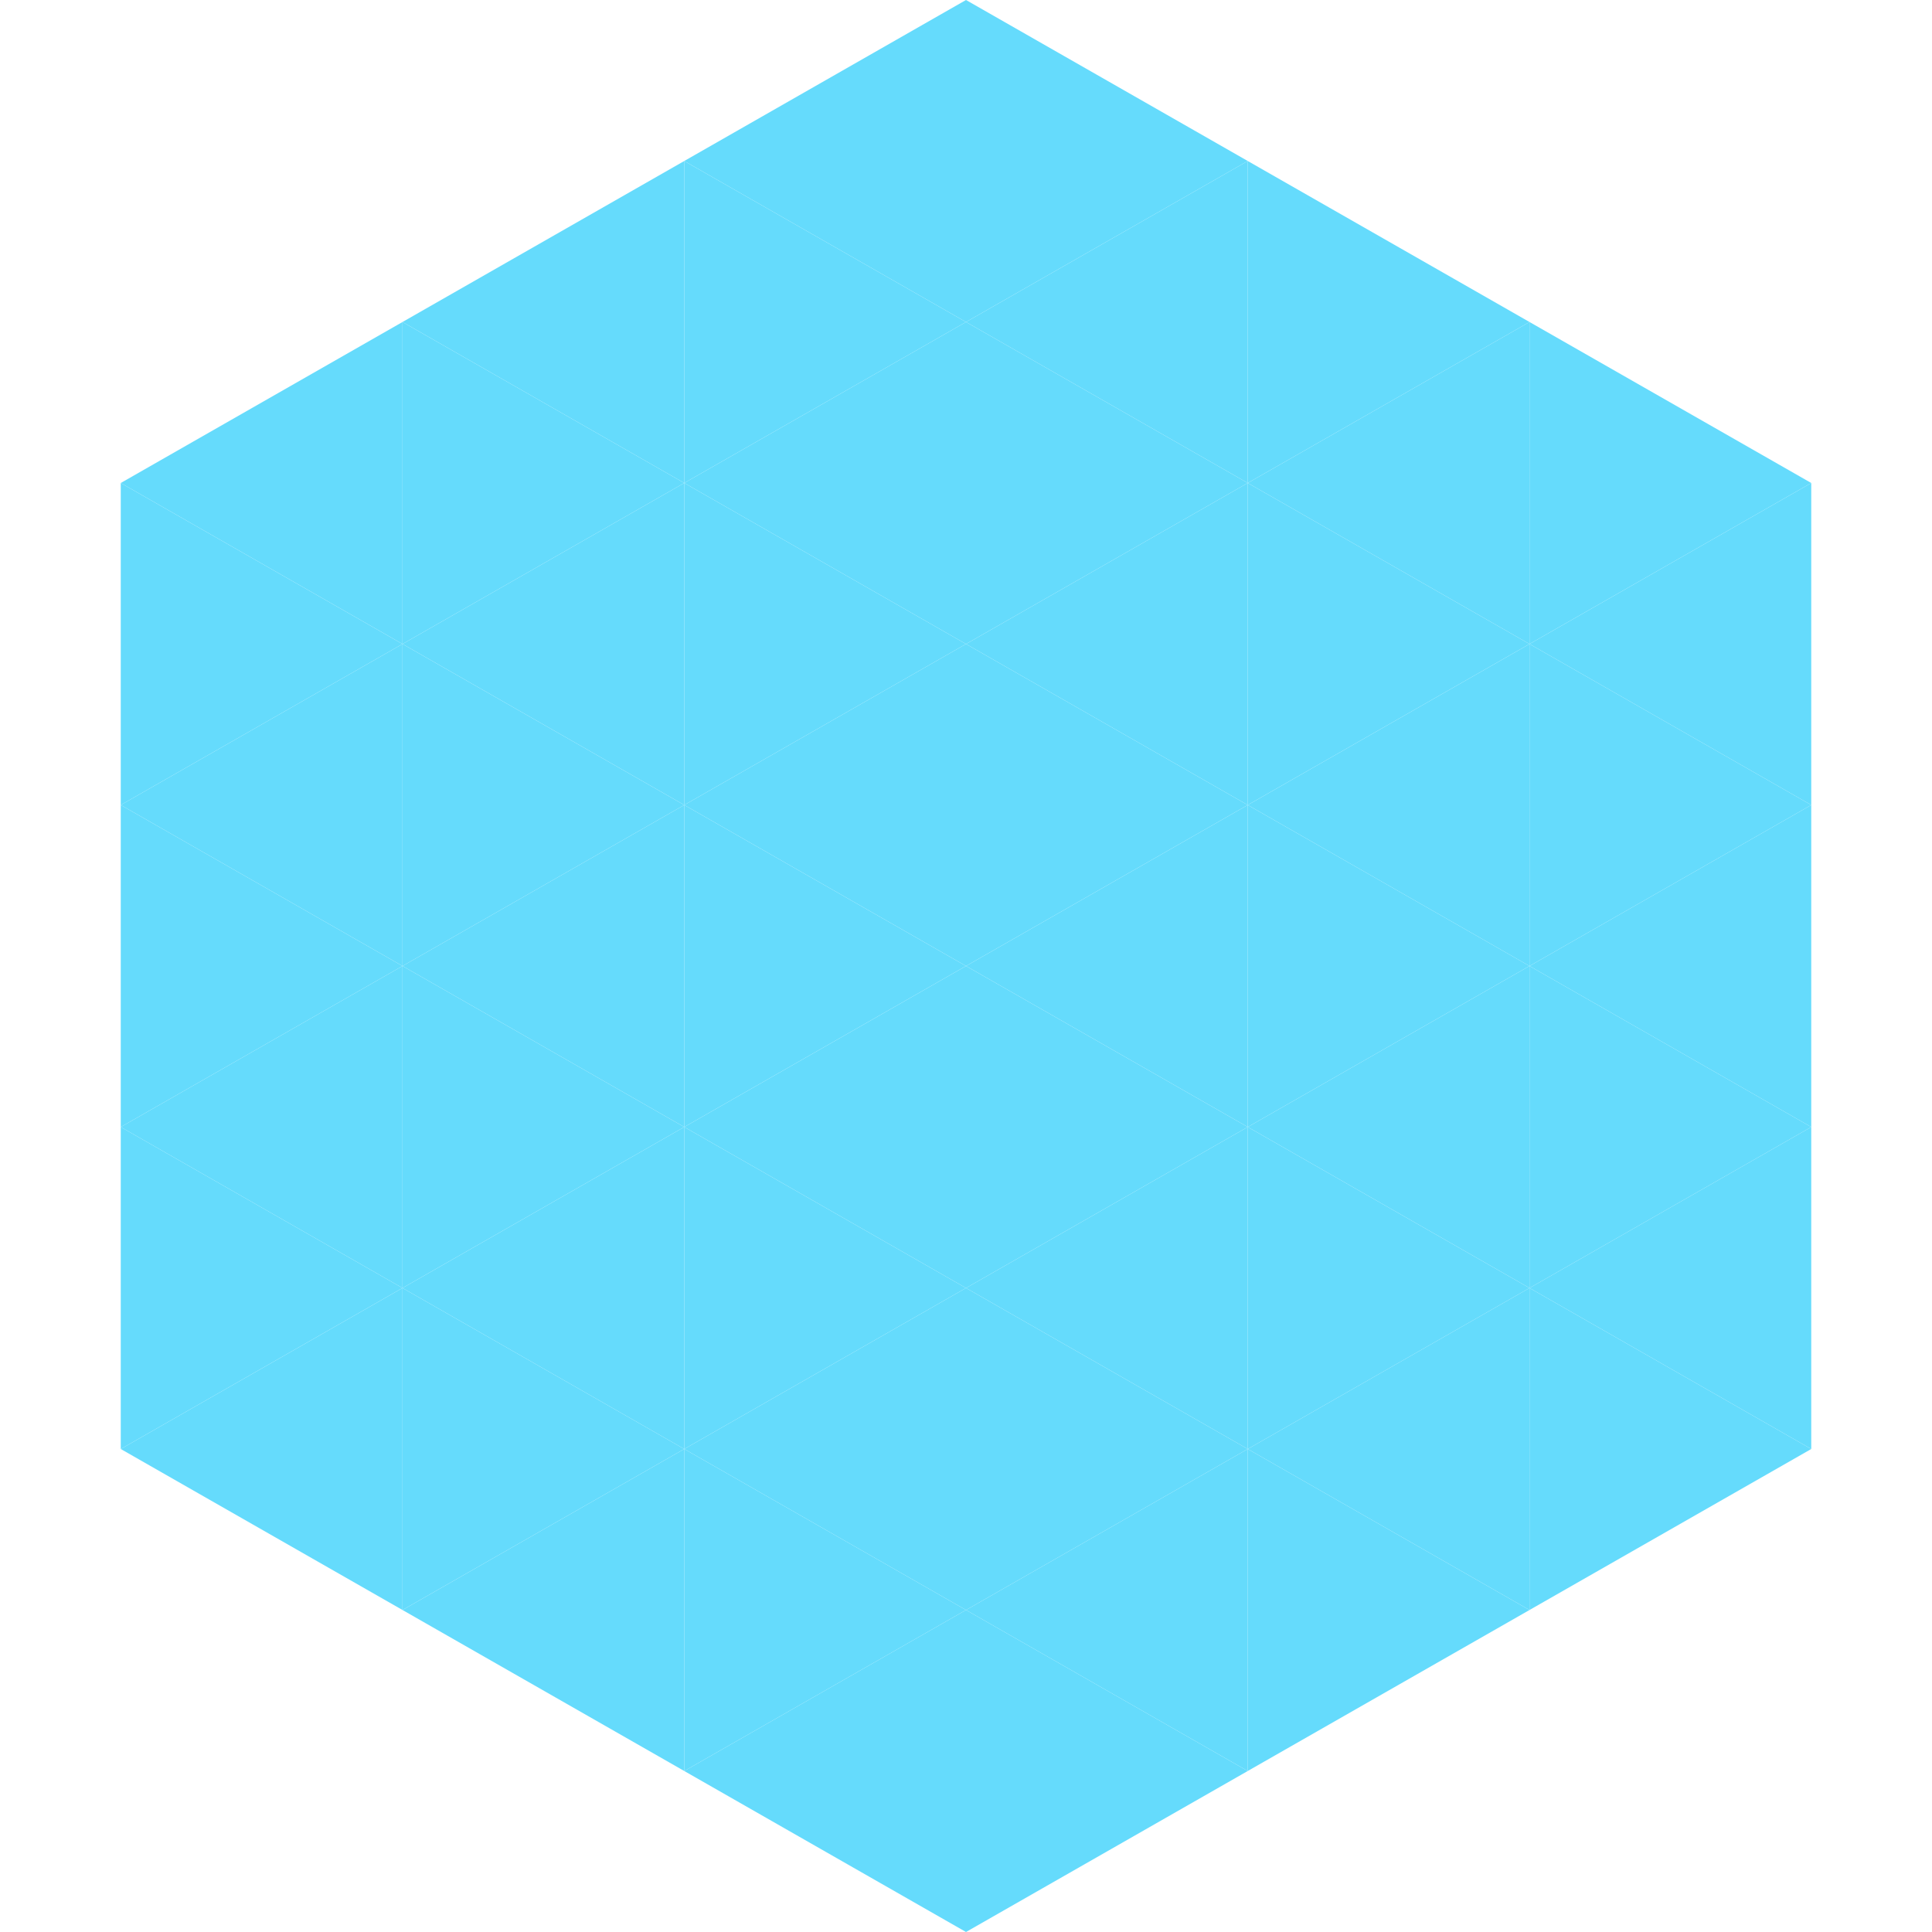
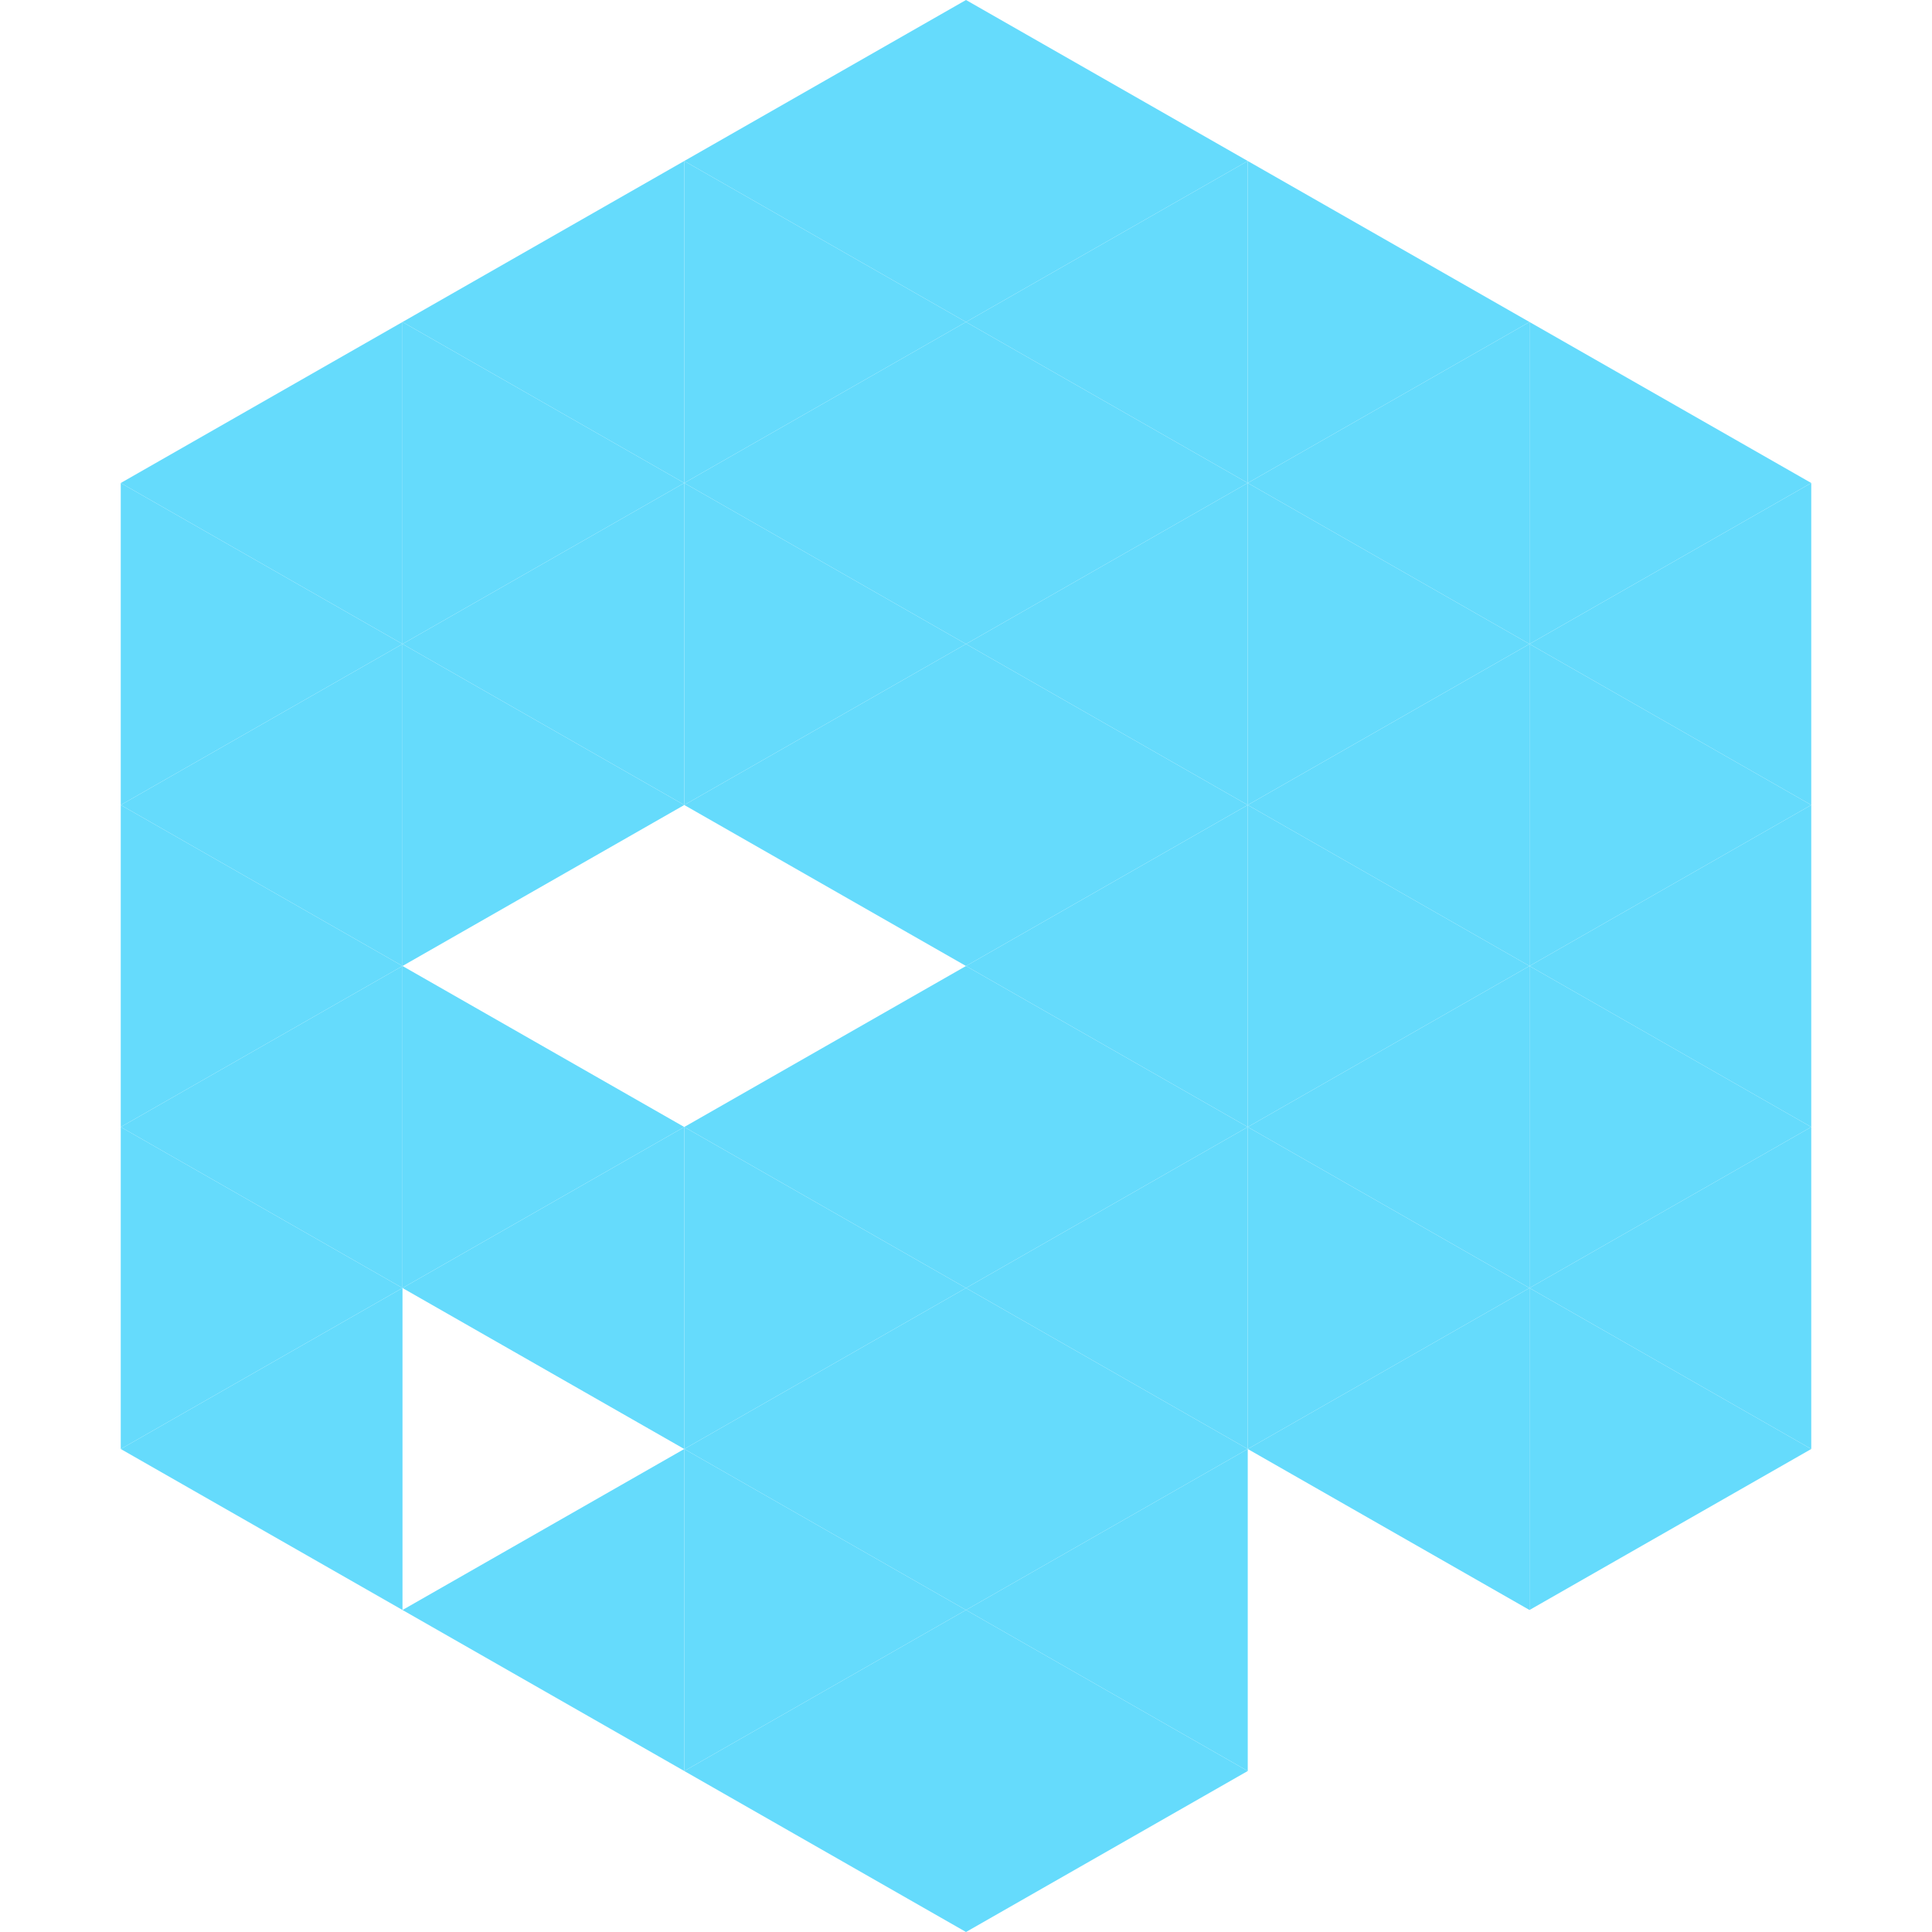
<svg xmlns="http://www.w3.org/2000/svg" width="240" height="240">
  <polygon points="50,40 15,60 50,80" style="fill:rgb(101,219,252)" />
  <polygon points="190,40 225,60 190,80" style="fill:rgb(101,219,252)" />
  <polygon points="15,60 50,80 15,100" style="fill:rgb(101,219,252)" />
  <polygon points="225,60 190,80 225,100" style="fill:rgb(101,219,252)" />
  <polygon points="50,80 15,100 50,120" style="fill:rgb(101,219,252)" />
  <polygon points="190,80 225,100 190,120" style="fill:rgb(101,219,252)" />
  <polygon points="15,100 50,120 15,140" style="fill:rgb(101,219,252)" />
  <polygon points="225,100 190,120 225,140" style="fill:rgb(101,219,252)" />
  <polygon points="50,120 15,140 50,160" style="fill:rgb(101,219,252)" />
  <polygon points="190,120 225,140 190,160" style="fill:rgb(101,219,252)" />
  <polygon points="15,140 50,160 15,180" style="fill:rgb(101,219,252)" />
  <polygon points="225,140 190,160 225,180" style="fill:rgb(101,219,252)" />
  <polygon points="50,160 15,180 50,200" style="fill:rgb(101,219,252)" />
  <polygon points="190,160 225,180 190,200" style="fill:rgb(101,219,252)" />
  <polygon points="15,180 50,200 15,220" style="fill:rgb(255,255,255); fill-opacity:0" />
  <polygon points="225,180 190,200 225,220" style="fill:rgb(255,255,255); fill-opacity:0" />
  <polygon points="50,0 85,20 50,40" style="fill:rgb(255,255,255); fill-opacity:0" />
  <polygon points="190,0 155,20 190,40" style="fill:rgb(255,255,255); fill-opacity:0" />
  <polygon points="85,20 50,40 85,60" style="fill:rgb(101,219,252)" />
  <polygon points="155,20 190,40 155,60" style="fill:rgb(101,219,252)" />
  <polygon points="50,40 85,60 50,80" style="fill:rgb(101,219,252)" />
  <polygon points="190,40 155,60 190,80" style="fill:rgb(101,219,252)" />
  <polygon points="85,60 50,80 85,100" style="fill:rgb(101,219,252)" />
  <polygon points="155,60 190,80 155,100" style="fill:rgb(101,219,252)" />
  <polygon points="50,80 85,100 50,120" style="fill:rgb(101,219,252)" />
  <polygon points="190,80 155,100 190,120" style="fill:rgb(101,219,252)" />
-   <polygon points="85,100 50,120 85,140" style="fill:rgb(101,219,252)" />
  <polygon points="155,100 190,120 155,140" style="fill:rgb(101,219,252)" />
  <polygon points="50,120 85,140 50,160" style="fill:rgb(101,219,252)" />
  <polygon points="190,120 155,140 190,160" style="fill:rgb(101,219,252)" />
  <polygon points="85,140 50,160 85,180" style="fill:rgb(101,219,252)" />
  <polygon points="155,140 190,160 155,180" style="fill:rgb(101,219,252)" />
-   <polygon points="50,160 85,180 50,200" style="fill:rgb(101,219,252)" />
  <polygon points="190,160 155,180 190,200" style="fill:rgb(101,219,252)" />
  <polygon points="85,180 50,200 85,220" style="fill:rgb(101,219,252)" />
-   <polygon points="155,180 190,200 155,220" style="fill:rgb(101,219,252)" />
  <polygon points="120,0 85,20 120,40" style="fill:rgb(101,219,252)" />
  <polygon points="120,0 155,20 120,40" style="fill:rgb(101,219,252)" />
  <polygon points="85,20 120,40 85,60" style="fill:rgb(101,219,252)" />
  <polygon points="155,20 120,40 155,60" style="fill:rgb(101,219,252)" />
  <polygon points="120,40 85,60 120,80" style="fill:rgb(101,219,252)" />
  <polygon points="120,40 155,60 120,80" style="fill:rgb(101,219,252)" />
  <polygon points="85,60 120,80 85,100" style="fill:rgb(101,219,252)" />
  <polygon points="155,60 120,80 155,100" style="fill:rgb(101,219,252)" />
  <polygon points="120,80 85,100 120,120" style="fill:rgb(101,219,252)" />
  <polygon points="120,80 155,100 120,120" style="fill:rgb(101,219,252)" />
-   <polygon points="85,100 120,120 85,140" style="fill:rgb(101,219,252)" />
  <polygon points="155,100 120,120 155,140" style="fill:rgb(101,219,252)" />
  <polygon points="120,120 85,140 120,160" style="fill:rgb(101,219,252)" />
  <polygon points="120,120 155,140 120,160" style="fill:rgb(101,219,252)" />
  <polygon points="85,140 120,160 85,180" style="fill:rgb(101,219,252)" />
  <polygon points="155,140 120,160 155,180" style="fill:rgb(101,219,252)" />
  <polygon points="120,160 85,180 120,200" style="fill:rgb(101,219,252)" />
  <polygon points="120,160 155,180 120,200" style="fill:rgb(101,219,252)" />
  <polygon points="85,180 120,200 85,220" style="fill:rgb(101,219,252)" />
  <polygon points="155,180 120,200 155,220" style="fill:rgb(101,219,252)" />
  <polygon points="120,200 85,220 120,240" style="fill:rgb(101,219,252)" />
  <polygon points="120,200 155,220 120,240" style="fill:rgb(101,219,252)" />
  <polygon points="85,220 120,240 85,260" style="fill:rgb(255,255,255); fill-opacity:0" />
  <polygon points="155,220 120,240 155,260" style="fill:rgb(255,255,255); fill-opacity:0" />
</svg>